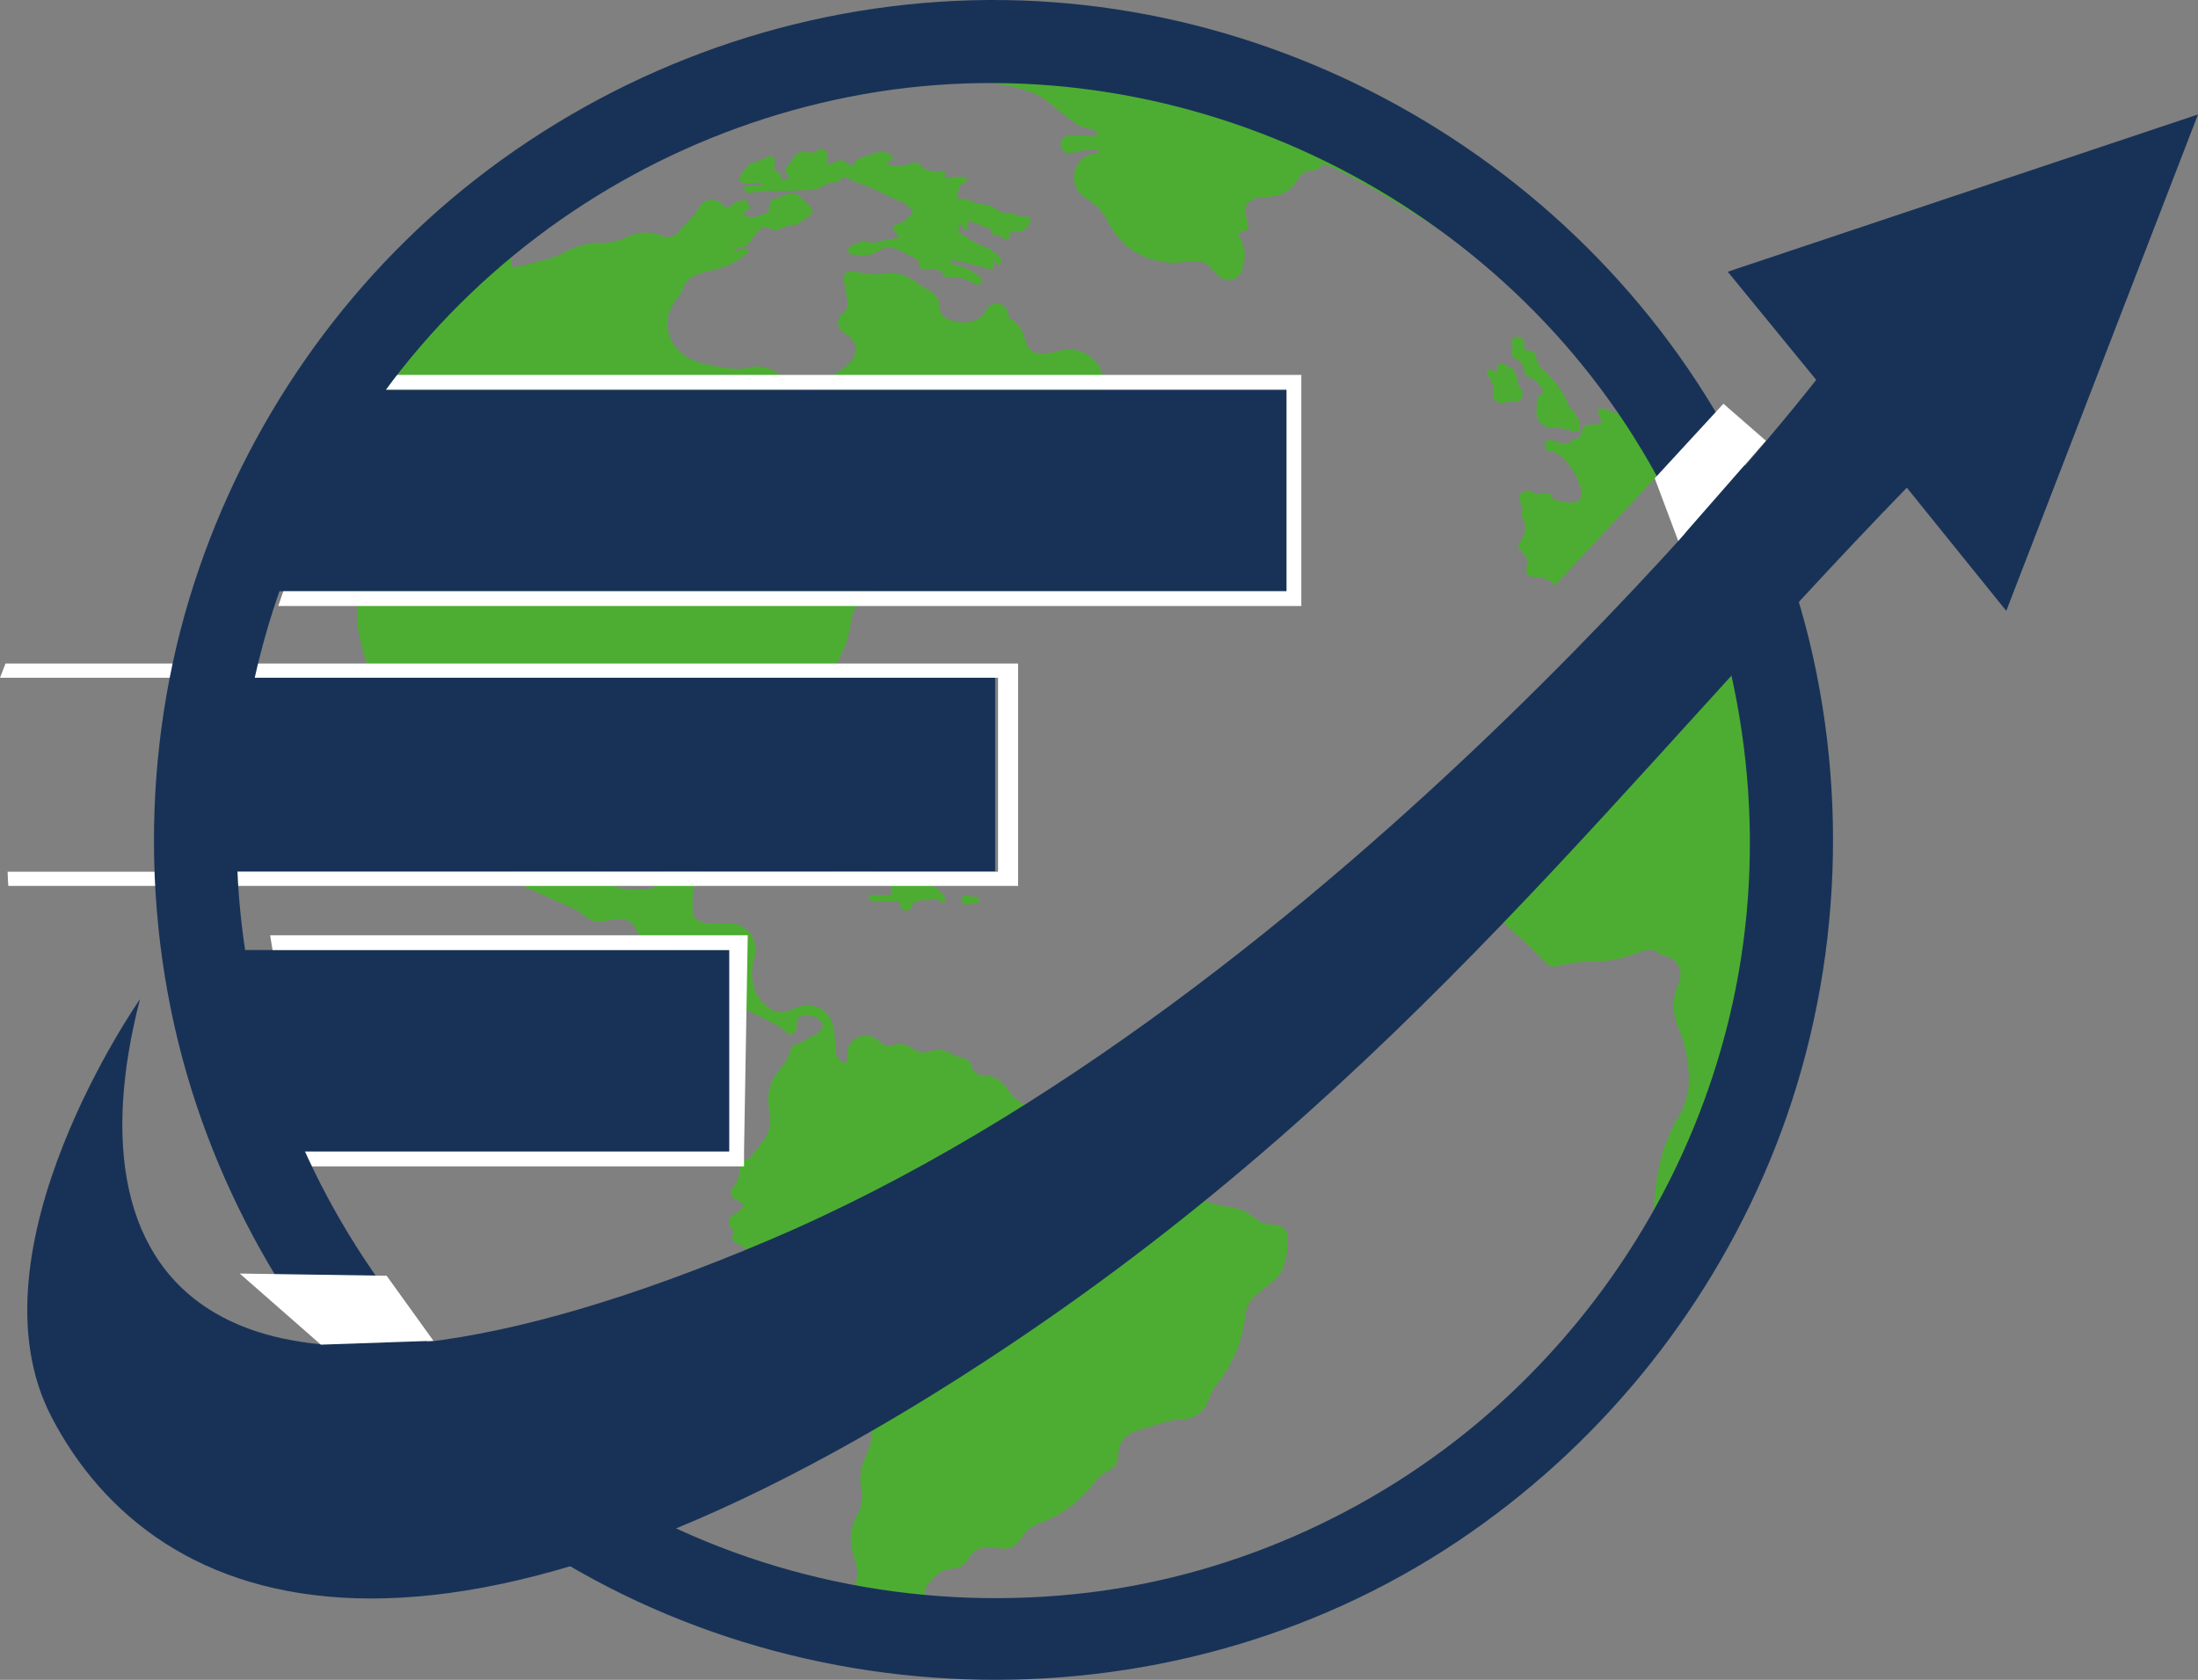
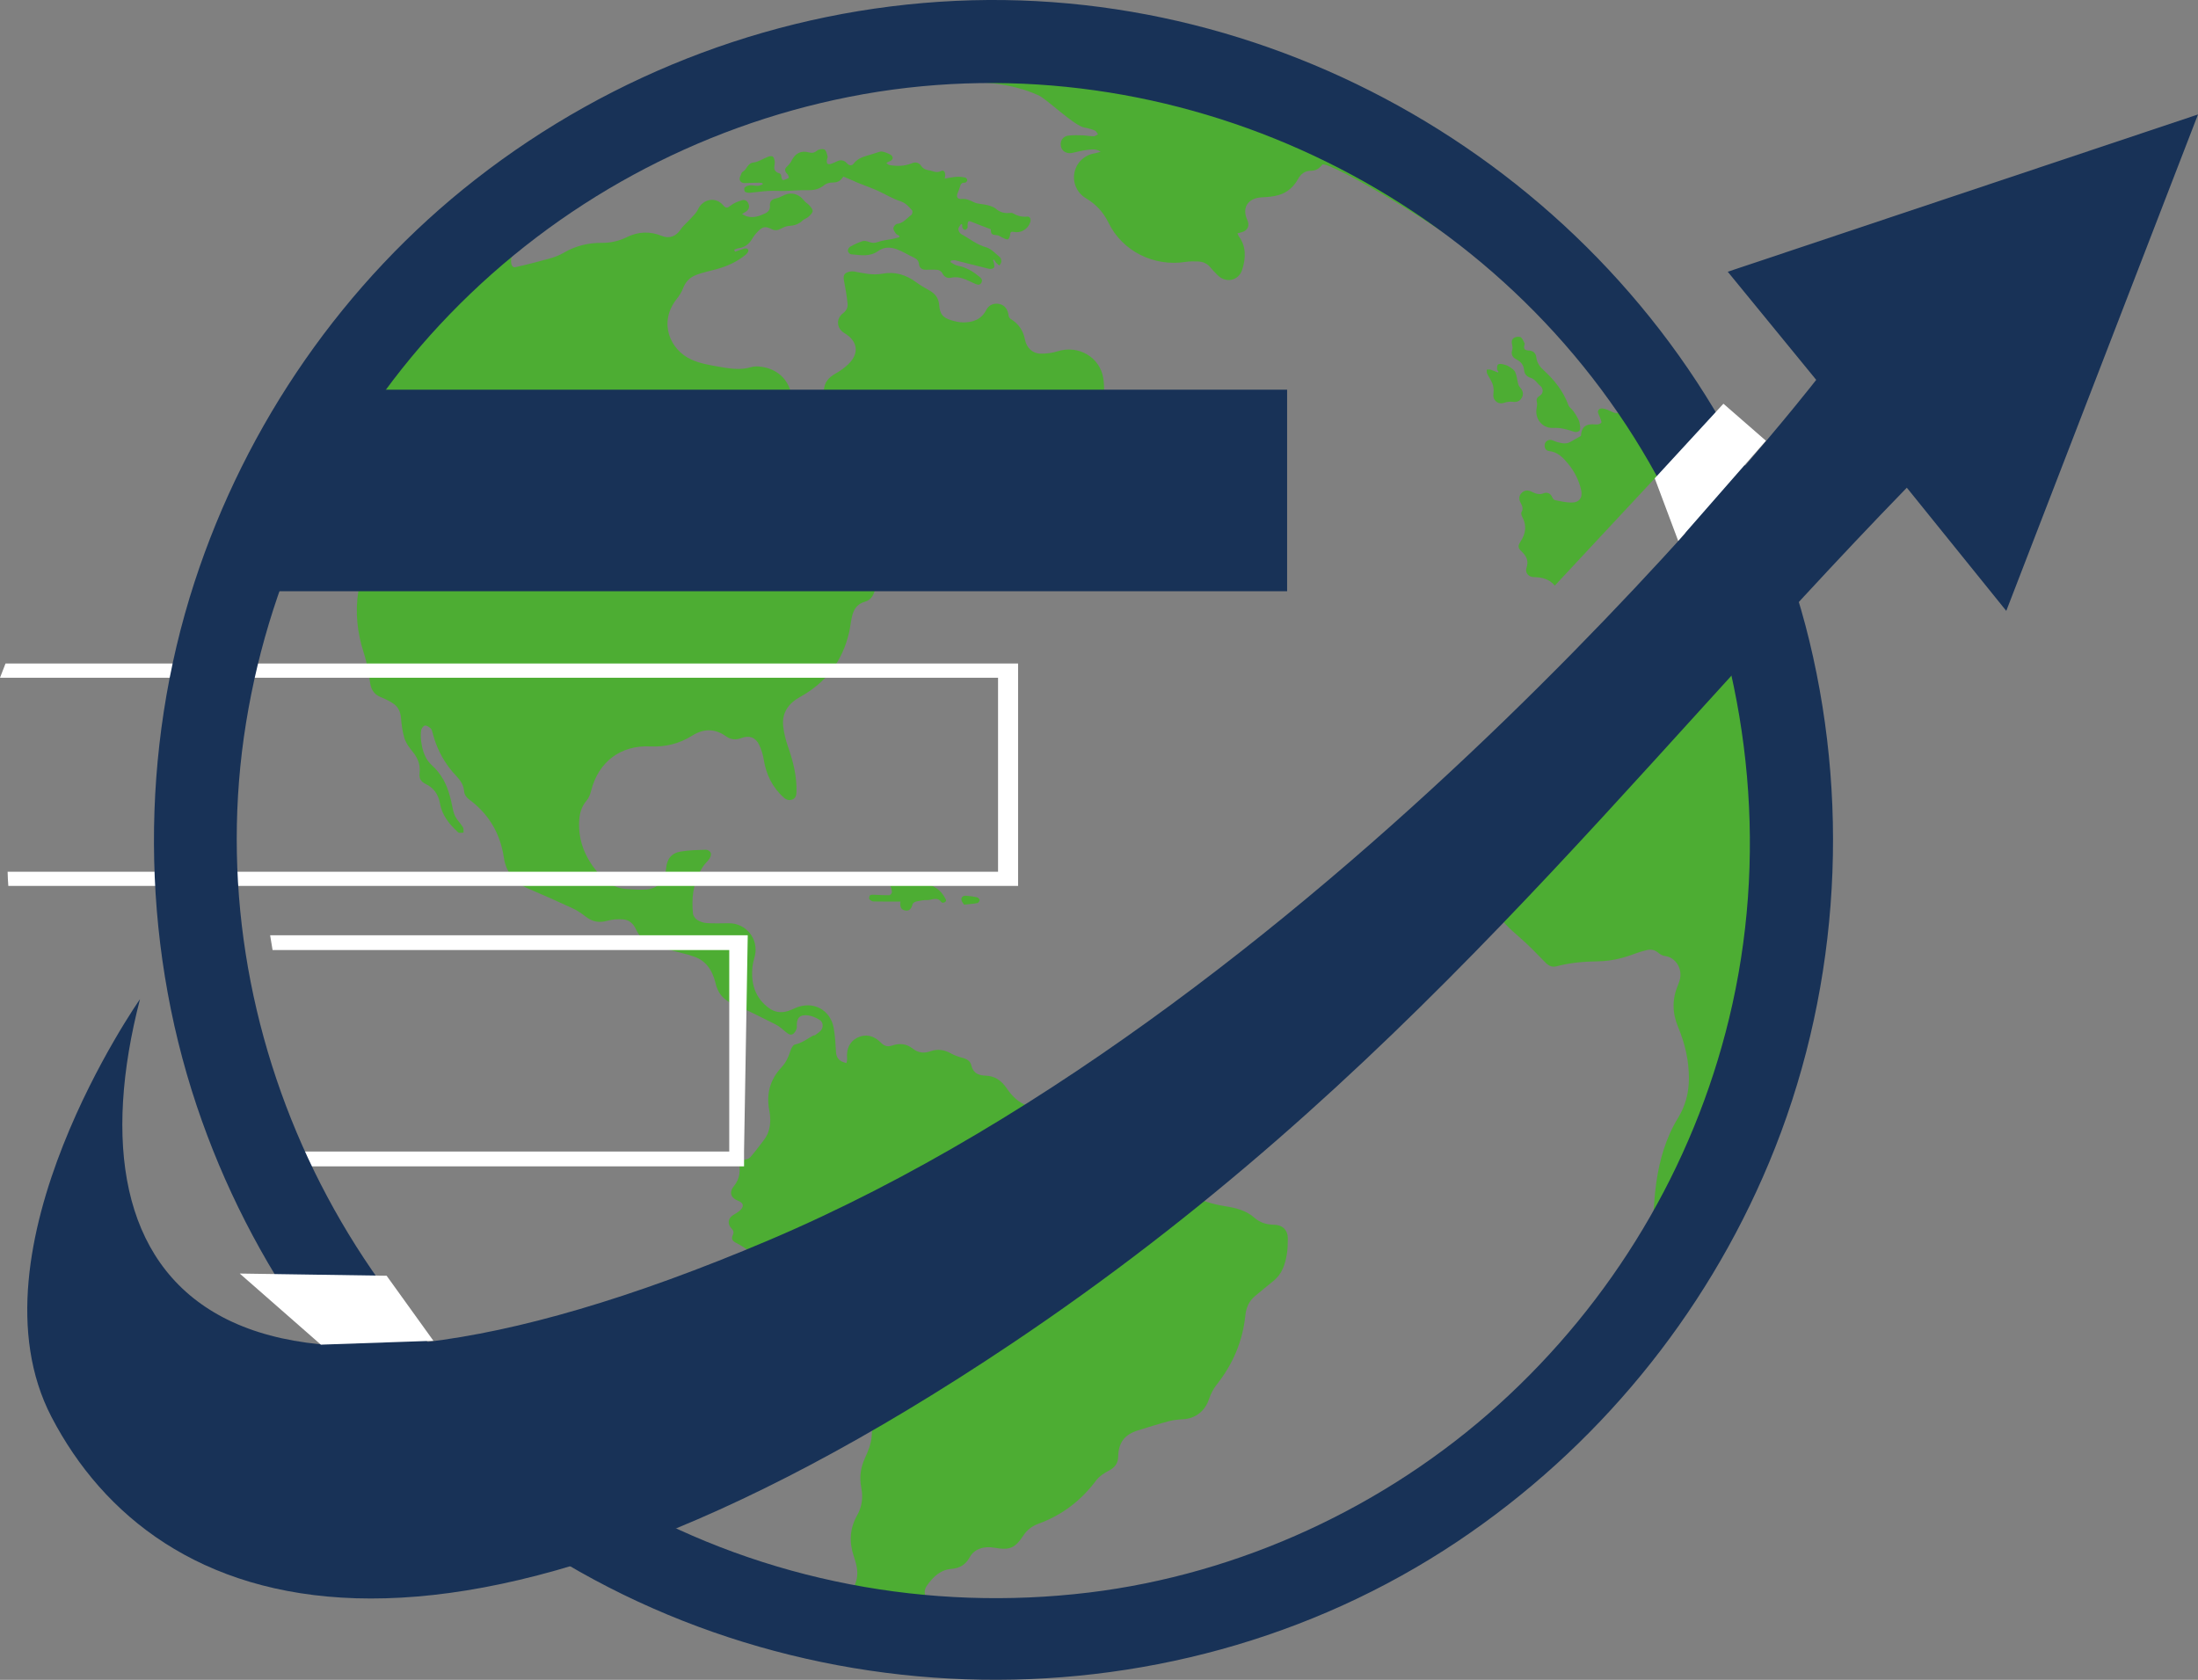
<svg xmlns="http://www.w3.org/2000/svg" id="Layer_2" viewBox="0 0 594.31 454.24">
  <rect x="0" y="0" width="594.31" height="454.24" fill="#808080" stroke="none" />
  <defs>
    <style>.cls-1,.cls-2{fill:#fff;}.cls-3{fill:#183257;}.cls-4{fill:#4dad33;}.cls-2{stroke:#fff;stroke-miterlimit:10;stroke-width:1.5px;}</style>
  </defs>
  <g id="Layer_1-2">
    <g>
      <path class="cls-4" d="m277.75 58.57c-1.48.16-2.71-.21-3.94-.93-.24-.14-.62-.07-.94-.04-1.38.12-2.54-.24-3.63-1.17-.61-.53-1.52-.77-2.34-.98-1.19-.31-2.52-.25-3.58-.77-1.11-.54-2.1-1.01-3.37-.88-1.04.11-1.43-.56-1.04-1.54.2-.52.45-1.02.59-1.55.2-.73.37-1.39 1.38-1.3.22.02.64-.4.66-.64.02-.25-.3-.71-.54-.76-.76-.16-1.56-.26-2.33-.2-1.07.07-2.14.31-3.25.48.45-1.42-.12-2.52-.96-2.06-1.25.68-2.21-.03-3.29-.18-.92-.12-1.62-.48-2.17-1.29-.59-.88-1.53-.99-2.46-.61-1.98.81-4.01.84-6.07.47-.29-.05-.54-.35-.81-.54.27-.15.53-.36.82-.45.76-.23 1.1-.84.73-1.43-.34-.54-2.61-1.4-3.21-1.21-.8.25-1.59.5-2.39.75-1.73.55-3.56.87-4.78 2.49-.52.7-1.25.55-1.85-.1-.81-.89-1.76-1-2.81-.44-.42.22-.87.4-1.32.56-1.04.36-1.41.06-1.27-1.01.04-.32.27-.66.19-.93-.19-.67-.35-1.6-.83-1.87-.49-.27-1.54-.1-2 .28-.76.62-1.39.73-2.28.48-2.07-.57-3.65.26-4.6 2.21-.27.55-.68 1.07-1.13 1.48-.86.78-.87 1.31-.04 2.18.25.26.46 1 .4 1.03-.49.28-1.03.5-1.58.61-.1.02-.44-.57-.45-.88-.02-.61-.15-.91-.82-1.07-.43-.1-.96-.61-1.06-1.03-.14-.62.16-1.32.11-1.97-.04-.5-.19-1.1-.53-1.42-.22-.21-.89-.11-1.28.04-1.32.5-2.57 1.4-3.91 1.55-1.71.19-1.79 1.9-2.96 2.52-.34.18-.43.81-.65 1.22-.48.91.07 1.84 1.1 1.83 1.33-.02 2.67-.08 4-.1.29.0.59.07.88.11.03.12.05.24.08.36-.44.13-.88.37-1.32.38-.71.02-1.44-.2-2.14-.14-.5.04-1.08.26-1.42.6-.19.18-.1 1.02.11 1.15.4.25.99.29 1.48.25 1.61-.13 3.21-.4 4.83-.48 1.49-.08 2.99.04 4.48.0 2.13-.05 4.26-.27 6.38-.21 1.65.04 3.02-.35 4.3-1.41.54-.45 1.42-.65 2.15-.65 1.04.0 1.88-.22 2.52-1.04.21-.27.42-.53.45-.57 1.07.45 1.95.81 2.82 1.19.36.16.71.35 1.08.49.84.33 1.69.65 2.53.98.98.39 1.96.75 2.92 1.19 2.01.93 3.93 2.12 6.02 2.8 1.47.48 2.33 1.47 3.22 2.51.18.2.04 1.03-.21 1.2-1.25.87-2.15 2.27-3.89 2.44-.38.04-.95.72-.98 1.14-.03.48.38 1.04.7 1.48.2.28.61.41.92.61.0.12-.01.25-.02.37-.62.16-1.23.34-1.86.47-1.32.27-2.7.37-3.96.83-.93.33-1.64.27-2.5-.08-.51-.21-1.21-.31-1.71-.14-1.13.38-2.22.9-3.26 1.49-.33.18-.65.76-.61 1.11s.52.91.85.93c2.51.21 5.01.79 7.38-.9 1.47-1.05 3.14-1.14 5.07-.43 1.63.6 3.03 1.53 4.56 2.23.78.36 1.27.84 1.37 1.77.11 1 .8 1.52 1.83 1.52 1.07.0 2.15-.09 3.21.03.44.05 1.02.43 1.22.82.53 1.05 1.32 1.55 2.42 1.3 2.42-.56 4.36.72 6.39 1.59.65.28 1.21.54 1.7-.09.52-.67.22-1.25-.38-1.74-1.75-1.42-3.6-2.6-5.89-3-.7-.12-1.34-.64-2-.98.04-.14.08-.27.12-.41.4-.03.84-.16 1.21-.07 3.04.75 6.07 1.56 9.11 2.29.42.1 1.11-.02 1.33-.3.22-.28.03-.9-.02-1.37-.03-.22-.16-.44-.25-.65.11-.06.21-.11.32-.17.17.28.31.6.53.84.26.29.58.51.88.76.19-.34.51-.68.53-1.03.02-.4-.09-.98-.37-1.21-1.19-.98-2.35-2.3-3.74-2.69-2.55-.71-4.5-2.36-6.71-3.56-.41-.22-.79-.88-.8-1.34.0-.46.47-.93.74-1.4l.3.14c.02.31-.04.65.08.92.11.24.41.53.63.53.24.0.54-.26.7-.48.12-.17.04-.46.05-.7.04-1.31.21-1.38 1.38-.88 1.55.66 3.15 1.21 4.89 1.88.07 1.39.23 1.49 1.73 1.63.5.04.96.45 1.45.66.48.2 1.02.55 1.44.45.29-.07.57-.78.6-1.23.05-.7.27-.92.96-.78 1.94.41 3.89-.73 4.49-2.61.24-.76.02-1.61-.78-1.52z" />
      <path class="cls-4" d="m408.86 94.71c-.34 1.23.14 1.96 1.22 2.51 1.15.59 1.9 1.51 2.02 2.88.1 1.19.84 1.81 1.95 2.14.41.12.78.44 1.1.74.43.39.75.91 1.2 1.25 1.01.76 1.06 2.12-.02 2.78-.73.44-.98.92-.77 1.77.12.48.03 1.03-.07 1.53-.59 2.92 1.53 5.57 4.49 5.4 2.01-.11 3.82.43 5.67 1.05.41.14 1.11.03 1.38-.25s.24-.93.2-1.4c-.06-.57-.2-1.17-.45-1.68-.38-.79-.85-1.54-1.36-2.26-.4-.57-1.12-1-1.34-1.61-1.38-3.78-3.79-6.8-6.72-9.47-1-.91-1.8-1.99-1.96-3.45-.12-1.13-.85-1.82-2-1.85s-1.63-.49-1.11-1.81c-.34-.61-.56-1.39-1.07-1.76-.39-.27-1.25-.17-1.74.08-.76.38-.83 1.16-.61 1.99.12.44.13.97.0 1.41z" />
-       <path class="cls-4" d="m235.59 236.37c-.02-1.08-.78-1.13-1.65-1.24-1.52-.19-3.02-.47-4.32-1.45-.66-.5-1.48-.92-2.28-1.06-1.15-.2-1.97-.61-2.63-1.61-.35-.52-1.08-.84-1.69-1.13-.53-.25-1.17-.27-1.71-.49-1.94-.81-3.86-1.68-5.81-2.49-.42-.18-.91-.22-1.37-.29-.74-.11-1.49-.14-2.22-.27-1.12-.21-2.22-.48-3.33-.72-2.48.05-4.65.9-6.66 2.14-.61.38-1.01 1.18-1.36 1.86-.12.22.13.82.38 1 .25.17.79.17 1.07.0 1.4-.81 2.7-1.78 4.13-2.51.58-.3 1.75-.45 2.05-.12.98 1.07 2.15 1.04 3.38 1.17.56.06 1.1.35 1.65.54 1.44.49 2.6 1.62 4.26 1.64 1.52.02 3 .27 3.74 1.98.17.4.9.58 1.4.81.5.24 1.05.37 1.54.63 1.24.68 1.21.89.24 1.95-.25.27-.37.96-.2 1.22.17.26 1.03.46 1.17.3.83-.91 1.9-.75 2.9-.8 1.82-.08 3.64-.17 5.46-.08 1.2.06 1.88-.14 1.87-.99z" />
      <path class="cls-4" d="m253.98 240.79c-.86-.77-1.98-1.25-2.94-1.92-1.86-1.3-4.12-1.41-6.11-1.27-1.77.12-3.43.19-5.11-.3-.72-.21-1.23.02-1.39.7-.17.71.27 1.12.98 1.2.2.02.4-.01.6.02 1.11.22.98 1.24 1.16 2 .05.23-.44.85-.69.85-1.3.04-2.6-.08-3.9-.11-.44-.01-.96-.09-1.3.11-.22.13-.37.82-.23 1.04.22.33.73.64 1.12.65 2.39.06 4.78.03 7.31.03-.17 1.19-.03 2.18 1.25 2.41s1.73-.61 2.02-1.7c.09-.32.62-.65 1.01-.73.95-.21 1.94-.41 2.91-.38 1.28.04 2.71-1.03 3.86.54.37.5 1.49-.09 1.25-.61-.43-.92-1.04-1.83-1.79-2.51z" />
      <path class="cls-4" d="m411.46 107.58c.53-.93.37-1.82-.33-2.65-.27-.31-.53-.69-.63-1.08-.29-1.07-.36-2.22-.8-3.21-.28-.63-1.04-1.1-1.67-1.51-.5-.33-1.12-.51-1.71-.64-.42-.09-1.02-.15-1.28.08-.26.22-.26.82-.26 1.25.0.23.25.46.38.68-.04.08-.08.16-.12.24-.66-.26-1.31-.56-1.98-.77-.33-.1-.71-.02-1.06-.02.02.36-.06.76.09 1.06.45.93 1.09 1.79 1.45 2.75.27.74.39 1.63.28 2.41-.14.97-.02 1.76.7 2.38.73.63 1.54.62 2.46.3.63-.22 1.37-.27 2.04-.19 1.08.13 1.92-.16 2.44-1.09z" />
      <path class="cls-4" d="m264.14 242.63c-.96-.21-1.95-.34-2.93-.41-.73-.06-1.35.34-1.26 1.09.06.53.56 1.02.73 1.32 1.48-.16 2.55-.22 3.6-.43.26-.05.63-.56.6-.84-.02-.27-.44-.66-.74-.73z" />
      <path class="cls-4" d="m85.81 321.65c-4.77-9.23-8.77-18.71-12.04-28.45-.21-.62-.41-1.25-.61-1.87-2.98-9.14-5.29-18.5-6.97-28.07-1.43-8.17-2.34-16.39-2.75-24.66l-9.21 35.6c-1.29 4.99-2.28 9.79-2.98 14.37 2.57 9.24 5.75 18.33 9.52 27.24 4.27 10.11 9.24 19.84 14.87 29.14 6.36 2.04 13.93 3.06 22.68 3.06 1.18.0 2.38-.02 3.59-.06-5.95-8.27-11.32-17.04-16.1-26.3zm374.86-165.82c-.61-.64-1.34-1.2-1.9-1.88-1.55-1.92-3.09-3.85-4.55-5.84-.18-.24-.36-.49-.52-.74-.69.76-1.39 1.53-2.11 2.31.06.08.14.17.22.25 1.97 2.07 3.76 4.33 5.46 6.63.54.74.52 1.88.84 2.81.13.38.49.67.75 1 .27-.29.64-.53.8-.87.14-.3.1-.71.08-1.07-.05-.63.04-1.08.83-1.15.22-.02.59-.4.58-.61.0-.28-.25-.6-.48-.84zm30.02 26.89c-1.27-6.27-2.81-12.48-4.61-18.63-2.42-8.23-5.32-16.34-8.68-24.3-1.8-4.26-3.72-8.45-5.78-12.57-4.8 5.54-10.38 11.87-16.68 18.8.91.93 1.82 1.85 2.77 2.74 1.85 1.74 3.18 3.84 3.96 6.19 2.29 6.83 4.44 13.72 6.63 20.58.14.46.28.94.26 1.41-.04 1.06.05 2.21-1.1 2.85-1.44.81-2.81 1.35-4.36.03-1.99-1.72-4.12-3.27-6.21-4.88-2.05-1.6-3.36-3.7-4.26-6.1-1.71-4.58-4.95-7.48-9.74-8.48-.36-.07-.72-.14-1.07-.18-13.4 14.23-29.14 30.15-46.76 46.63-.02 2.63.85 5.33 2.62 8.05 1.22 1.88 1.73 3.93 1.25 6.17-.14.62-.2 1.26-.33 1.89-.28 1.27-.78 2.39-1.85 3.25-1.46 1.19-1.46 3 .03 4.09 1.03.75 1.16 1.4.43 2.48-1.1 1.6-.83 3.81.62 5.14 2 1.84 3.55 3.97 4.89 6.32 1.21 2.1 2.68 3.97 4.33 5.69 1.15 1.21 2.39 2.35 3.68 3.45 2.54 2.17 4.84 4.61 7.19 7 .22.23.45.42.69.58.66.45 1.39.6 2.21.39 3.73-1 7.53-1.31 11.38-1.36 3.5-.04 6.86-.91 10.13-2.16.92-.35 1.89-.61 2.86-.85 1.18-.3 2.25-.12 3.23.74.49.42 1.17.78 1.8.85 2.76.33 4.94 3.43 3.88 6.75-.13.38-.25.76-.4 1.13-1.62 3.76-1.55 7.49.02 11.27 1.88 4.5 2.97 9.19 2.94 14.08-.03 3.74-.93 7.25-2.91 10.48-3.28 5.36-5.01 11.29-5.9 17.45-.55 3.78-.68 7.63-1.03 11.44-.05.48-.26.99-.51 1.42-7.92 13.35-17.22 25.66-27.91 36.91-16.78 17.67-36.08 31.96-57.88 42.84-17.34 8.65-35.57 14.7-54.64 18.15-11.37 2.06-22.84 3.28-34.41 3.21-6.22-.04-12.45-.33-18.67-.56-2.38-.08-3.59-2.34-2.16-4.36 1.62-2.28 3.62-4.28 6.7-4.51 2.21-.17 3.81-1.19 4.88-3.16 1.15-2.15 3.73-3.07 6.71-2.54 4.11.73 5.52.11 7.81-3.36 1-1.52 2.42-2.55 4.11-3.16 6.37-2.33 11.5-6.27 15.56-11.72.84-1.12 2.19-1.97 3.46-2.64 1.6-.84 2.43-1.96 2.47-3.75.09-3.82 1.71-5.98 5.36-7.11 2.78-.86 5.55-1.74 8.36-2.49 1.26-.33 2.6-.45 3.9-.52 3.31-.2 5.87-2.25 6.91-5.37.47-1.4 1.17-2.82 2.09-3.97 4.39-5.53 7.04-11.73 7.77-18.75.21-2.05.97-3.87 2.62-5.22 1.65-1.36 3.29-2.75 4.97-4.09 2.33-1.84 3.15-4.46 3.62-7.21.24-1.4.27-2.86.27-4.29.01-2.24-1.45-3.66-3.67-3.69-.2.0-.39-.01-.58-.03-1.78-.1-3.37-.63-4.8-1.89-2.23-1.97-5.03-2.65-7.91-3.1-1.69-.27-3.35-.65-4.96-1.17-2.32-.72-4.55-1.71-6.68-2.99-5.5-3.3-11.5-4.86-17.92-4.8-2.06.02-2.38-.52-1.47-2.32.54-1.06.27-1.93-.51-2.83-.7-.82-1.43-1.76-1.74-2.77-2.16-7.08-8.22-11.1-15.48-9.97-1.83.28-3.44.12-4.86-.39-2.18-.8-3.92-2.43-5.37-4.56-1.48-2.18-3.2-3.42-5.84-3.51-1.46-.04-2.71-.46-3.39-1.71-.17-.3-.3-.66-.4-1.08-.25-1.13-1.17-1.7-2.31-2-1.11-.29-2.22-.67-3.21-1.22-1.75-.98-3.56-1.26-5.42-.61-1.8.64-3.35.53-4.92-.7-1.63-1.3-3.58-1.52-5.55-.81-1.24.44-2.18.09-3.03-.78-1.91-1.95-4.11-2.43-6.3-1.39-2.1 1.01-3.1 3.06-2.84 5.7.04.39-.11.8-.17 1.21-.4-.13-.82-.22-1.19-.39-1.12-.53-1.59-1.41-1.65-2.67-.11-2.14-.25-4.29-.61-6.4-.88-5.03-5.69-7.5-10.39-5.43-.72.32-1.45.67-2.21.88-1.75.49-3.39.24-4.89-.85-3.79-2.76-4.91-6.62-4.49-11.08.09-1.02.4-2.02.65-3.03 1.09-4.57-2.34-8.88-7.04-8.85-1.99.02-3.99.09-5.97-.04-.88-.05-1.82-.39-2.57-.86-.53-.33-1.07-1.07-1.14-1.68-.42-4.03.0-7.9 1.93-11.44.26-.5.57-.99.9-1.48.5-.72 1.2-1.3 1.67-2.03.27-.42.47-1.11.3-1.51-.16-.4-.83-.85-1.26-.84-2.26.07-4.55.12-6.78.48-2.59.42-3.8 1.98-4.04 4.61-.03.27-.06.52-.1.77-.53 3.14-2.5 4.84-5.84 4.93-1.67.05-3.35-.06-5.02-.19-3.16-.25-5.47-1.98-7.45-4.33-.11-.13-.23-.27-.33-.41-3.16-3.89-4.98-8.27-4.77-13.39.08-2.11.57-4.07 2.02-5.75.62-.72 1-1.74 1.23-2.68 1.96-7.77 7.94-12.35 15.97-11.97 4.13.19 7.87-.72 11.38-2.93 3.05-1.92 6.15-1.96 9.17.23 1.26.9 2.64 1 4.1.44 2.1-.81 3.85-.2 4.81 1.82.58 1.24 1.01 2.6 1.23 3.96.66 4.09 2.35 7.59 5.48 10.36.71.63 1.49.8 2.31.46.83-.35 1.04-1.09 1.07-1.97.13-4.27-.89-8.3-2.28-12.28-.62-1.76-1.08-3.6-1.3-5.44-.45-3.71 1.41-6.28 4.52-8.01 3.54-1.96 6.43-4.4 8.67-7.34 2.2-2.91 3.75-6.31 4.64-10.22.32-1.44.45-2.92.8-4.35.45-1.89 1.44-3.31 3.48-3.87 1.27-.34 2.1-1.32 2.49-2.57.03-.09.06-.17.1-.26.66-1.96 1.97-3.42 3.66-4.54 3.38-2.23 5.89-5.15 7.9-8.67 1.8-3.16 4.94-4.67 8.4-5.45.88-.2 1.83-.16 2.72-.35 1.16-.25 2.33-.51 3.42-.96 1.58-.65 3.05-1.53 4.63-2.17.66-.26 1.47-.17 2.22-.16.22.01.62.29.62.43-.03.27-.22.61-.45.75-.65.38-1.35.68-2.03 1.01-.96.48-1.96.9-2.88 1.44-.91.54-1.2 1.52-.82 2.41.28.64.95 1.28 1.6 1.57.86.37 1.82.01 2.3-.82 1.97-3.38 5.31-4.09 8.76-4.61.67-.1 1.35-.12 2.02-.18 1.17-.1 1.84-.84 1.71-1.85-.13-.97-.92-1.41-2.01-1.43-1.7-.02-3.43-.03-5.08-.4-1.78-.39-3.14-1.64-3.81-3.36-.63-1.63-1.55-2.86-3.17-3.53-.15-.06-.27-.18-.38-.29-.05-.05-.05-.15-.18-.53.71-.15 1.39-.36 2.09-.43 1.58-.18 2.45-1.11 2.31-2.6-.09-1.04-.85-1.86-1.96-1.91-4.55-.2-8.92.52-12.84 3.01-.96.61-1.74 1.5-2.61 2.26-.96.85-1.93 1.7-2.89 2.56-.12-.1-.24-.19-.37-.28.09-.39.12-.8.26-1.17.11-.29.31-.59.55-.78 3.84-3.12 7.18-6.96 12.28-8.24 2.08-.53 4.05-1.45 6.13-1.98 2.63-.67 5.3-.46 7.94.18 3.65.88 7.07.36 10.12-1.9 1.6-1.18 3.38-1.58 5.29-1.54 3.96.09 6.7-2.57 6.62-6.51-.02-1.15.01-2.31-.01-3.47-.01-1.04-.06-2.08-.22-3.1-.91-5.74-6.73-9.05-12.32-7.3-1.49.47-3.12.68-4.68.65-2.17-.05-3.76-1.63-4.17-3.78-.47-2.46-1.73-4.33-3.9-5.62-.29-.17-.52-.65-.56-1.01-.16-1.51-1.03-2.67-2.34-2.99-1.52-.37-2.95.17-3.67 1.57-1.32 2.59-3.59 3.39-6.25 3.38-1.1.0-2.22-.28-3.28-.6-2.31-.71-3.02-1.74-3.21-4.15-.14-1.83-1.11-3.08-2.72-3.94-1.22-.66-2.42-1.38-3.53-2.2-2.75-2.02-5.75-2.91-9.13-2.28-2.61.49-5.11-.15-7.64-.6-.69-.12-1.58.05-2.18.41-.73.45-.69 1.3-.52 2.16.4 2.02.74 4.06.96 6.1.11 1.01-.3 1.9-1.2 2.59-2.02 1.56-1.8 4.14.4 5.45 3.55 2.12 4.02 5.38 1.06 8.3-1.03 1.02-2.27 1.89-3.54 2.6-2.02 1.14-2.97 2.5-3.12 4.36-.05.64.0 1.33.12 2.1.33 2.05.3 4.21.06 6.28-.11.97-.94 2.05-1.75 2.7-1.6 1.3-3.52.85-4.75-.96-1.49-2.17-2.02-4.67-2.23-7.24-.09-1.03-.28-2-.59-2.88-1.23-3.6-4.2-5.89-8.41-6.27-.7-.06-1.47-.03-2.14.17-2.99.89-5.96.36-8.9-.15-2.46-.43-5.01-.88-7.25-1.9-5.81-2.64-8.94-10.02-4.01-16.33.71-.9 1.38-1.9 1.77-2.96.67-1.8 1.9-2.99 3.59-3.62 1.7-.64 3.51-1.02 5.28-1.49 2.93-.78 5.65-1.98 8-3.91.32-.26.66-.63.76-1.01.15-.61-.54-.91-1.26-.65-.77.29-1.56.55-2.34.81-.07-.18-.13-.36-.2-.55.38-.13.76-.34 1.15-.39 1.68-.21 2.85-1.1 3.69-2.54.42-.71.95-1.39 1.53-1.98 1.36-1.39 2.05-1.48 3.81-.63.88.42 1.65.32 2.49-.17.66-.37 1.44-.69 2.19-.73 1.38-.07 2.55-.44 3.57-1.41.45-.43 1.13-.6 1.59-1.01.49-.45 1.13-1.02 1.19-1.59.05-.5-.56-1.12-.97-1.61-.38-.44-.96-.71-1.31-1.17-1.59-2.05-3.78-2.51-6.03-1.24-.51.28-1.09.49-1.66.61-1.06.22-1.66.8-1.58 1.9.08 1.02-.36 1.69-1.23 2.11-1.57.76-3.18 1.33-4.95.85-.39-.1-.75-.34-1.37-.63.53-.33.82-.5 1.1-.7.7-.48.97-1.14.69-1.97-.28-.84-.95-1.33-1.75-1.09-1.08.32-2.21.74-3.08 1.43-.85.67-1.26.9-2.07-.07-2.03-2.41-5.54-1.69-6.84 1.2-.42.92-1.27 1.67-1.97 2.45-.89 1-1.98 1.86-2.72 2.96-1.2 1.79-3.03 2.52-5.05 1.69-3.22-1.31-6.36-1.19-9.49.35-2.1 1.04-4.36 1.55-6.71 1.53-3.72-.04-7.18.82-10.4 2.72-1.13.65-2.39 1.14-3.64 1.49-3.11.86-6.24 1.68-9.39 2.37-1.4.31-1.57-2.98-.16-4.12 23.89-19.39 50.74-32.87 80.6-40.3 9.46-2.36 19.04-4.04 28.75-4.92 3.58-.33 7.16-.76 10.75-.79 7.37-.05 14.68.56 21.54 3.65 2.33 1.05 9.67 8.29 12.47 8.73.94.15 1.87.42 2.75.78.37.15.6.66.89 1.01-.4.2-.8.56-1.19.56-.99.0-1.98-.23-2.97-.26-1.27-.04-2.56-.07-3.82.07-1.52.16-2.37 1.44-2.07 2.92.27 1.32 1.59 2.08 3.06 1.77 1.32-.28 2.63-.65 3.97-.81 1.22-.15 2.49-.36 3.71.48-.47.14-.93.33-1.41.4-2.89.42-5.09 2.44-5.67 5.26-.54 2.65.65 5.45 3.07 6.9 2.7 1.62 4.73 3.73 6.14 6.64 3.73 7.71 12.29 11.94 20.84 10.6 1.1-.17 2.24-.16 3.35-.12 1.31.05 2.47.52 3.35 1.59.6.75 1.29 1.42 1.96 2.11 2.25 2.29 5.75 1.52 6.68-1.56.95-3.11 1.1-6.21-1-9.03-.13-.18-.18-.42-.3-.72.41-.11.74-.2 1.08-.28 1.64-.41 2.3-1.78 1.58-3.3-1.55-3.32.14-5.95 3.87-6.15 1.54-.08 3.12-.18 4.59-.61 2.31-.67 4.07-2.21 5.23-4.31.82-1.47 1.9-2.28 3.62-2.28 1.23.01 2.19-.64 2.93-1.62 1.16-1.55 38.14 19.69 52.86 33.57 9.63 9.07 27.01 31.45 27.32 32.38.32 1-.24 1.46-1.24 1.11-.82-.29-1.58-.78-2.42-1-.7-.19-1.67-.37-1.94.59-.13.46.33 1.09.51 1.65.15.5.55 1.15.37 1.46-.2.33-.96.53-1.43.48-2.73-.3-3.92.63-4.07 3.1-.97.55-1.88 1.03-2.75 1.56-1.22.75-2.46.42-3.7.09-.5-.13-.96-.41-1.46-.54-.85-.23-1.76.34-1.88 1.21-.12.92.26 1.66 1.2 1.77 2.36.28 3.77 1.77 5.18 3.5 1.7 2.1 2.86 4.39 3.46 7 .48 2.07-.48 3.44-2.61 3.43-1.5-.01-3-.37-4.48-.66-.28-.05-.58-.45-.71-.76-.49-1.15-1.41-1.5-2.51-1.04-.47.2-1.09.19-1.6.09-.61-.12-1.18-.46-1.77-.7-.92-.36-1.75-.2-2.43.49-.68.71-.76 1.58-.34 2.44.42.89.98 1.68.32 2.74-.18.29.04.95.25 1.34 1.19 2.25.92 4.39-.41 6.46-.84 1.29-.88 1.8.19 2.81 1.33 1.26 1.99 2.59 1.32 4.48-.43 1.22.56 2.43 1.89 2.46 2.22.05 4.23.44 5.78 2.3l43.02-46.16c-9.55-16.06-21.09-30.87-34.48-44.26-20.76-20.76-44.94-37.06-71.86-48.44-27.88-11.8-57.49-17.78-88.01-17.78s-60.12 5.98-88.01 17.78c-26.92 11.38-51.1 27.68-71.86 48.44-11.48 11.48-21.59 24-30.26 37.45-7.02 10.88-13.09 22.37-18.18 34.41-1.54 3.63-2.98 7.3-4.31 10.99-1.09 3.01-2.12 6.04-3.09 9.09-2.2 7-4.06 14.1-5.57 21.27-3.2 15.23-4.81 30.83-4.81 46.66.0 2.61.05 5.23.14 7.83.0.14.0.27.0.41.24 7 .81 13.97 1.7 20.86 1.37 10.72 3.51 21.29 6.41 31.67 1.52 5.47 3.26 10.89 5.21 16.25.79 2.2 1.63 4.39 2.5 6.57.58 1.48 1.19 2.95 1.81 4.42 4.27 10.11 9.24 19.84 14.87 29.14 6.36 2.04 25.06 3.04 26.27 3-5.95-8.27-11.32-17.04-16.1-26.3-1.75-3.39-3.4-6.81-4.93-10.26-2.68-5.96-5.04-12.02-7.11-18.19-.21-.62-.41-1.25-.61-1.87-2.98-9.14-5.29-18.5-6.97-28.07-.37-2.12-.71-4.23-1.01-6.36-.86-6.07-1.44-12.17-1.74-18.3-.05-.99-.09-1.98-.13-2.97-.07-1.75-.11-3.5-.13-5.25-.1-8.29.28-16.47 1.14-24.54.87-8.35 2.25-16.58 4.15-24.7 1.66-7.18 3.73-14.27 6.19-21.27 2.63-7.45 5.7-14.79 9.23-22.04 1.87-3.84 6.66-12.32 7.13-12.65.91-.65 1.87-.47 2.48.47.39.59.63 1.28.92 1.94.94 2.19 1.73 4.46 2.84 6.56.94 1.79 1.69 3.62 2.21 5.47.0.02.01.04.02.06.93 3.4 1.1 6.9.24 10.54-.53 2.28-1.62 4.42-2.2 6.69-.25.99-.46 1.97-.61 2.96-.92 5.66-.31 11.26 1.51 16.84.47 1.44.8 2.93 1.08 4.43.24 1.28.43 2.56.64 3.84.11.64.31 1.22.62 1.72.46.78 1.15 1.38 2.09 1.76 1.24.51 2.49 1.09 3.58 1.85 1.18.82 1.76 2.02 1.96 3.47.02.14.04.28.05.43.15 1.81.39 3.66.92 5.4.1.32.22.63.38.94.41.86.99 1.67 1.6 2.4 1.07 1.28 1.85 2.63 2.09 4.17.1.62.11 1.26.02 1.95-.13.94.09 1.69.66 2.25.25.26.56.47.94.65 2.2 1.04 3.45 2.8 3.89 5.15.01.03.01.07.02.1.16.89.42 1.71.76 2.49.93 2.08 2.45 3.79 4.16 5.37.28.25.97.06 1.48.07v-.1h-.01c-.03-.48.05-1.01-.17-1.36-.62-1.01-1.52-1.86-2.07-2.91-.01-.01-.01-.02-.01-.03-.46-.88-.65-1.92-.85-2.92-.17-.87-.36-1.73-.6-2.56-.86-3.15-2.28-6.02-4.86-8.33-.89-.79-1.5-1.73-1.94-2.74-.52-1.18-.8-2.47-.97-3.79-.12-.98-.15-2 .01-2.96.08-.48.62-1.2 1.01-1.24.5-.05 1.15.38 1.57.78.31.29.42.84.54 1.3.08.3.16.59.24.89.0.0.0.01.01.01.17.6.37 1.2.59 1.79 1.22 3.28 3.04 6.22 5.5 8.82 1.06 1.13 1.95 2.33 2.12 3.96.02.1.03.21.04.32.02.43.26.93.58 1.35.2.27.44.51.67.68 4.47 3.29 7.38 7.47 8.8 12.58.3 1.05.53 2.15.7 3.29.15 1.03.42 1.99.81 2.86.12.27.25.53.4.79 1.13 2.07 2.97 3.62 5.41 4.67 4.02 1.73 8.04 3.49 12.01 5.34 1.29.6 2.48 1.45 3.62 2.32 1.77 1.34 3.59 1.62 5.74 1.02 1.37-.39 2.9-.47 4.33-.36 1.57.13 2.69 1.19 3.35 2.61 1.22 2.67 3.27 4.21 6.11 4.87 1.08.25 2.16.52 3.23.8 1.67.43 3.32.88 4.99 1.31.23.06.45.18.68.24 3.81 1 5.64 3.78 6.52 7.32.01.06.03.11.04.17.14.61.33 1.17.57 1.68.68 1.49 1.75 2.6 3.26 3.43.29.16.59.31.91.45 3.87 1.69 7.66 3.58 11.43 5.49 1.04.52 1.95 1.33 2.84 2.09.64.55 1.36.98 2.02.44.5-.4.96-1.23.93-1.84-.13-2.34.68-3.38 3-3.12 1.09.13 2.19.64 3.14 1.21.76.45.98 1.36.76 2.13-.03.12-.08.23-.13.34-.32.67-1.13 1.11-1.74 1.61-.17.14-.48.1-.68.21-1.58.86-2.98 2.01-4.85 2.38-.54.11-1.07 1.14-1.28 1.85-.51 1.63-1.21 3.09-2.39 4.35-3.08 3.3-4.13 7.18-3.28 11.62.42 2.23.41 4.48-.57 6.58-.45.95-1.16 1.78-1.8 2.63-.83 1.12-1.7 2.21-2.6 3.27-.26.31-.67.62-1.06.7-1.38.27-2.12 1.06-2.01 2.49.14 1.86-.42 3.45-1.58 4.88-.52.64-.75 1.27-.71 1.85.03.53.28 1 .75 1.39.28.24.63.45 1.06.61 1.38.54 1.73 1.3 1 2.22h-.01c-.12.16-.28.33-.47.5-.51.44-1.1.79-1.68 1.13-1.44.82-1.75 2.42-.58 3.61l.01.02c.56.57.71 1.07.42 1.76-.02.04-.04.09-.06.13-.43.9-.09 1.49.73 1.95.03.02.07.04.11.06 1.18.61 2.27 1.28 3.27 2.05 2.26 1.72 4.04 3.91 5.21 6.79 4.47 11.01 12.36 18.73 23.26 23.4 2.78 1.18 4.63 3.26 5.1 6.04.06.32.09.65.11.99.2 4.02.12 8.09-.15 12.12-.02.35-.04.69-.07 1.04-.15 1.96-.96 3.95-1.8 5.78-1.17 2.57-1.56 5.15-1.02 7.91.36 1.82.35 3.57-.14 5.28-.22.79-.54 1.57-.98 2.34-1.96 3.47-2.19 7.19-.91 10.99.66 1.97 1.25 3.98.83 6.09-.21 1.04-.66 2.03-1.07 3.28-2.56-.54-5.09-1.02-7.61-1.6-7.04-1.63-13.92-3.6-20.65-5.9-7.12-2.45-14.07-5.26-20.84-8.45-12.45-5.86-24.31-13-35.55-21.43-11.84-8.88-22.51-18.75-32.01-29.62-5.53.59-10.73.87-15.63.87-3.51.0-6.85-.15-10.05-.43 6.37 8.46 13.36 16.51 20.94 24.09 13.97 13.97 29.5 25.93 46.36 35.72 6.42 3.73 13.05 7.15 19.85 10.25 1.87.85 3.75 1.68 5.65 2.48 27.89 11.79 57.5 17.77 88.01 17.77s60.13-5.98 88.01-17.77c26.92-11.39 51.1-27.69 71.86-48.45s37.06-44.94 48.45-71.86c11.79-27.88 17.77-57.49 17.77-88.01.0-15.29-1.5-30.35-4.48-45.08z" />
    </g>
-     <path class="cls-3" d="m197.34 256.9v54.49H58.96c-.87-2.18-1.71-4.37-2.5-6.57-1.95-5.36-3.69-10.78-5.21-16.25-2.9-10.38-5.04-20.95-6.41-31.67h152.5z" />
-     <path class="cls-3" d="m269.08 181.14v54.49H43.13c-.09-2.6-.14-5.22-.14-7.83.0-15.83 1.61-31.43 4.81-46.66h221.28z" />
    <path class="cls-3" d="m348.02 105.38v54.49H53.37c.97-3.05 2-6.08 3.09-9.09 1.33-3.69 2.77-7.36 4.31-10.99 5.09-12.04 11.16-23.53 18.18-34.41h269.07z" />
    <path class="cls-1" d="m73.04 252.9c.2 1.32.42 2.65.66 4h123.48v54.49H82.27c.63 1.32 1.27 2.65 1.93 4h116.98v-4l1-58.49H73.04z" />
    <path class="cls-1" d="m1.49 179.42c-.52 1.3-1.02 2.59-1.49 3.85h269.86v52.45H2.06c.03 1.28.09 2.56.19 3.85h273.03v-60.15H1.49z" />
-     <path class="cls-1" d="m107.22 101.38c-.99 1.33-1.96 2.66-2.9 4h243.54v54.49H76.62c-.48 1.34-.94 2.68-1.39 4h276.63v-62.49H107.22z" />
    <path class="cls-3" d="m37.85 270.19c-19.94 77.09 19.94 128.93 170.13 65.13 153.21-65.08 283.1-232.6 283.1-232.6l-23.92-29.24 127.15-42.53-51.84 134.24-26.89-33.31c-75.89 78.06-136.42 160.7-242.02 231.44-154.63 103.58-231.72 73.46-259.63 19.85-23.56-45.25 23.92-112.98 23.92-112.98z" />
    <path class="cls-3" d="m477.18 137.53C440.52 51.7 351.75-4.08 258.47.23c-47.28 2.18-92.65 19.2-129.91 48.29-35.52 27.73-62.05 66.12-75.98 108.93-14.8 45.49-14.6 96.13.58 141.49 14.45 43.19 41.6 81.19 77.68 108.94 75.64 58.18 183.85 62.09 263.28 8.93 37.49-25.1 66.81-60.78 84.19-102.38 18.53-44.35 22.22-94.43 10.92-141.12-2.74-11.31-6.44-22.34-10.92-33.08-2.34-5.6-7.45-9.61-13.84-7.86-5.29 1.45-10.21 8.2-7.86 13.84 17.01 40.78 21.34 86.1 10.92 129.17-9.75 40.29-31.6 76.66-62.32 104.45-30.5 27.6-69.89 45.85-110.78 50.81-43.22 5.24-87.44-3.09-125.45-24.4-73.79-41.36-116.03-126.99-102.45-210.81 6.72-41.48 25.87-80.28 55.11-110.49 29.14-30.1 66.87-50.62 107.97-58.75 83.42-16.5 170.59 22.75 214.29 95.45 5.26 8.75 9.85 17.87 13.85 27.26 2.39 5.59 10.62 6.83 15.39 4.04 5.78-3.38 6.43-9.78 4.04-15.39z" />
    <path class="cls-2" d="m87.03 362.85c9.58-.33 19.16-.66 28.73-.99-3.87-5.38-7.74-10.76-11.61-16.14l-37.3-.56 20.18 17.69z" />
    <polyline class="cls-1" points="453.77 146.27 477.48 119.18 465.99 109.17 447.42 129.34" />
  </g>
</svg>